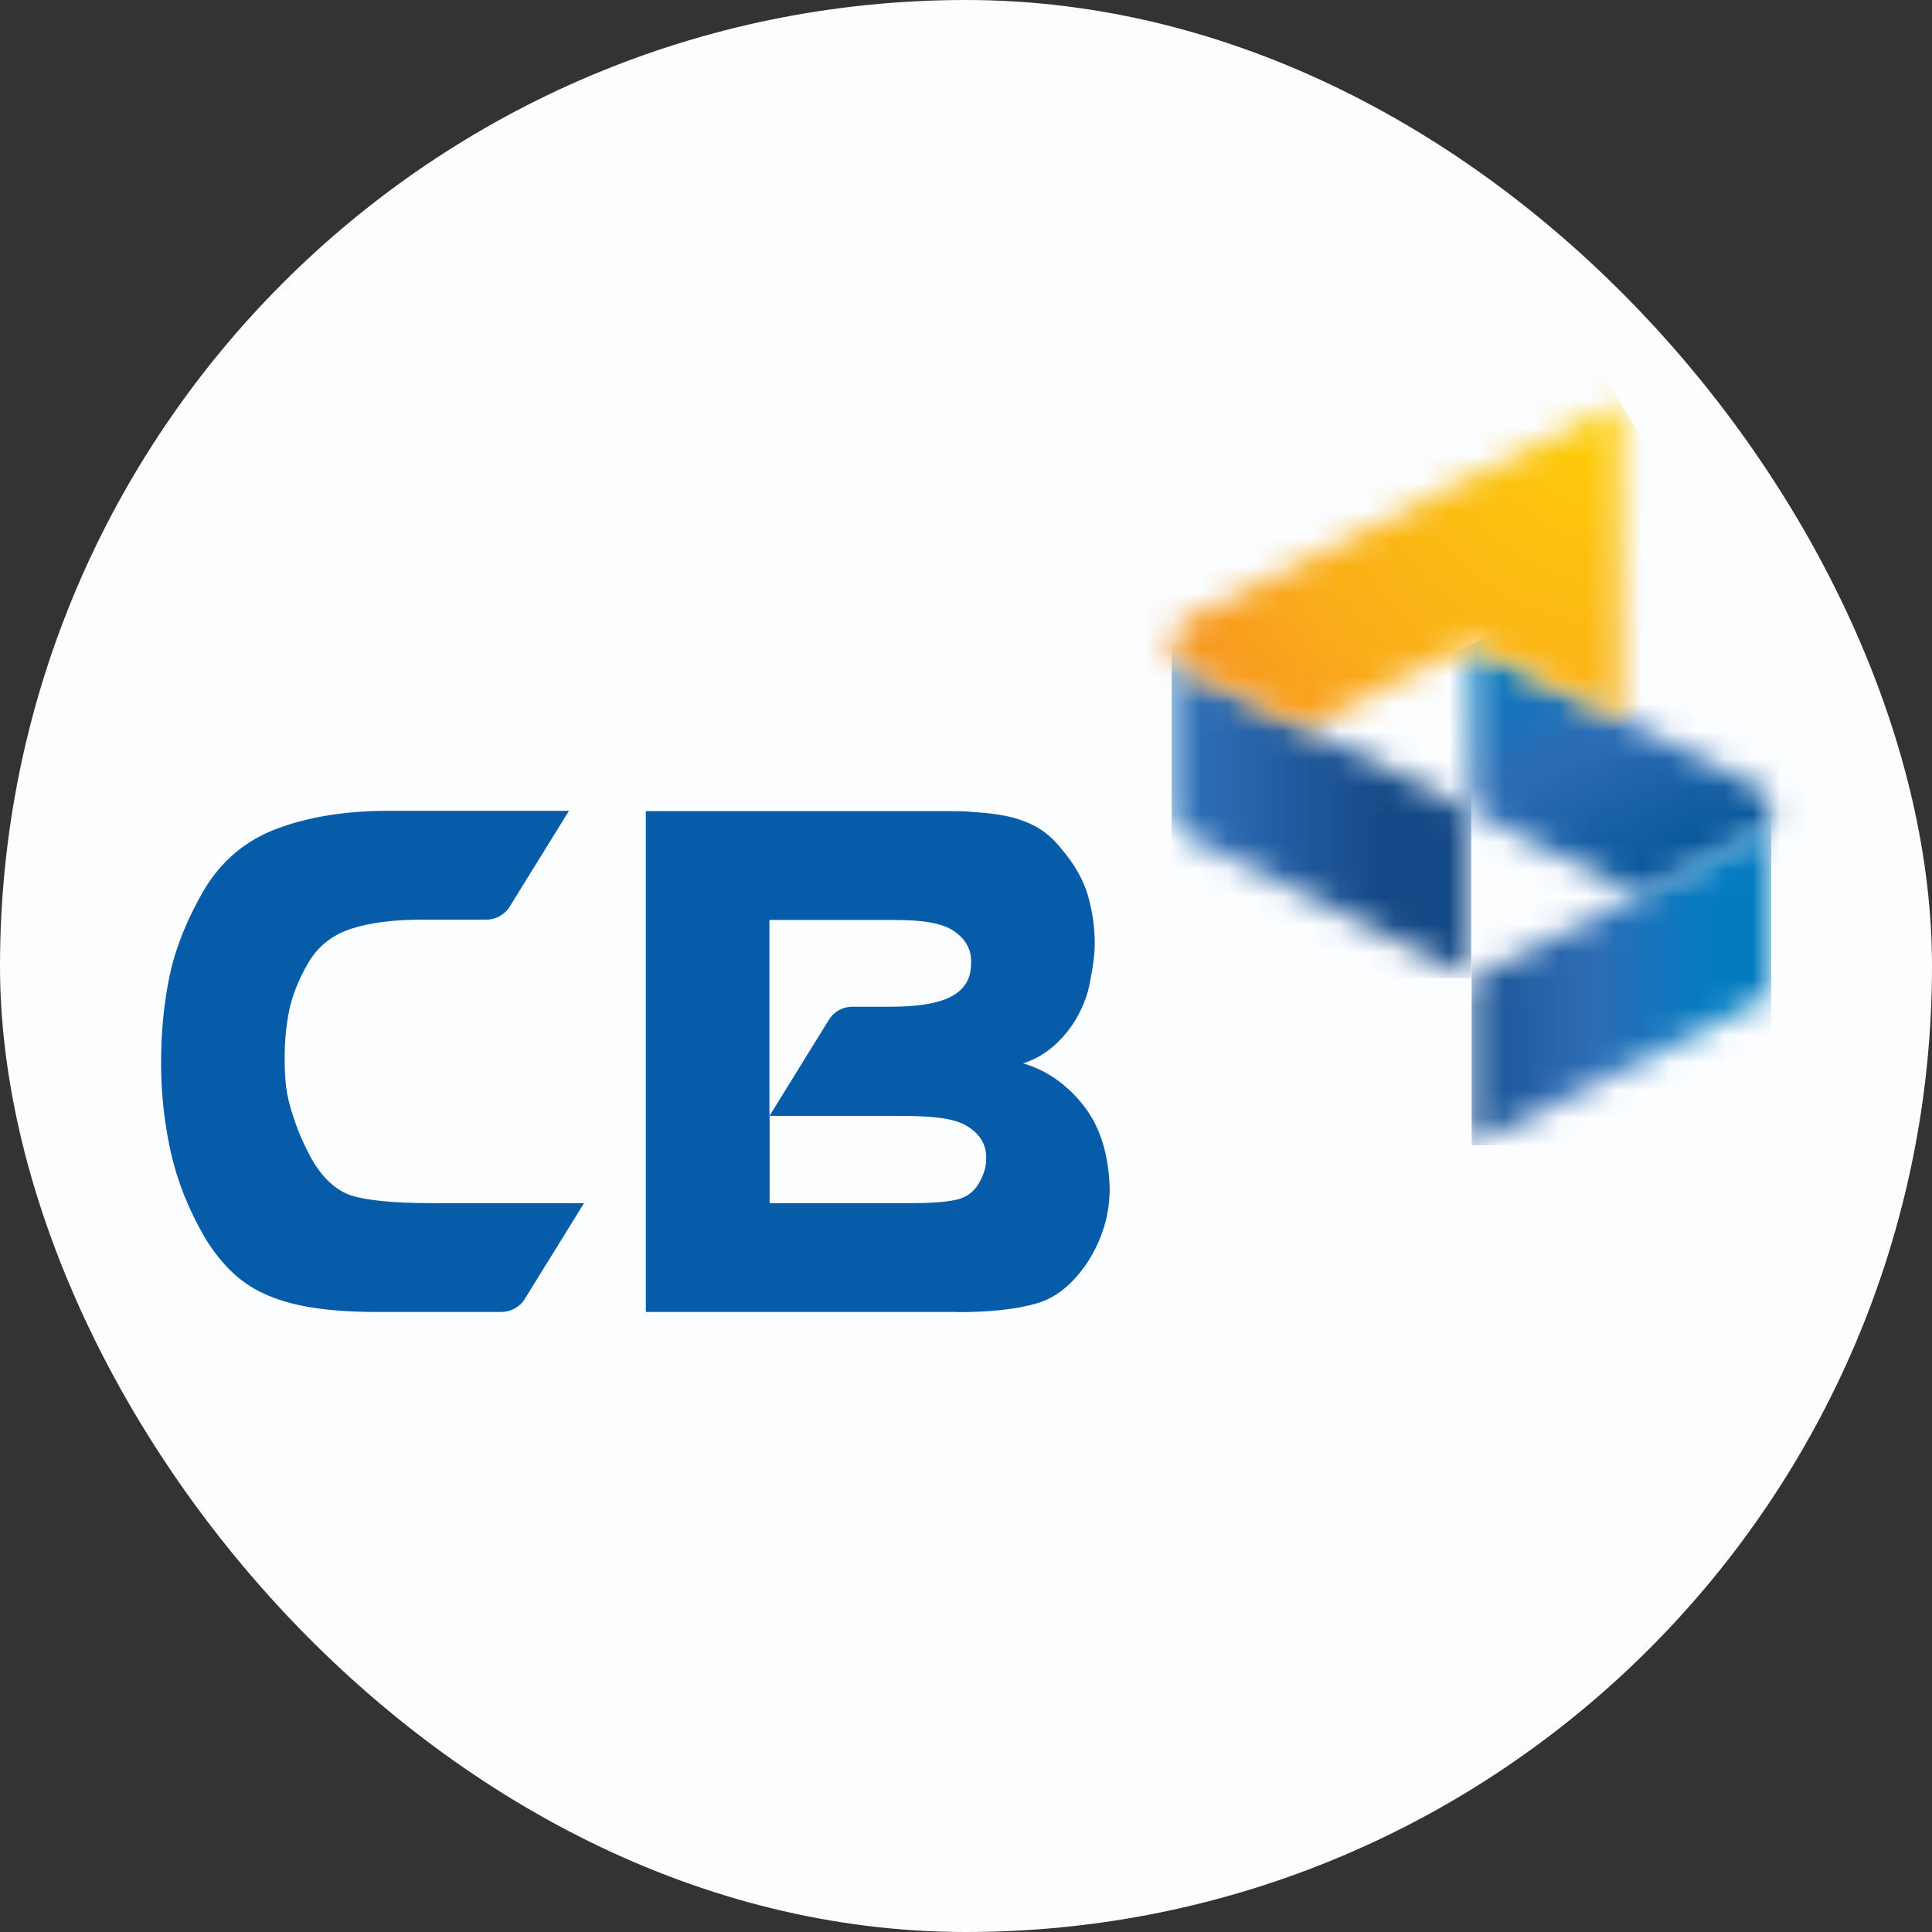
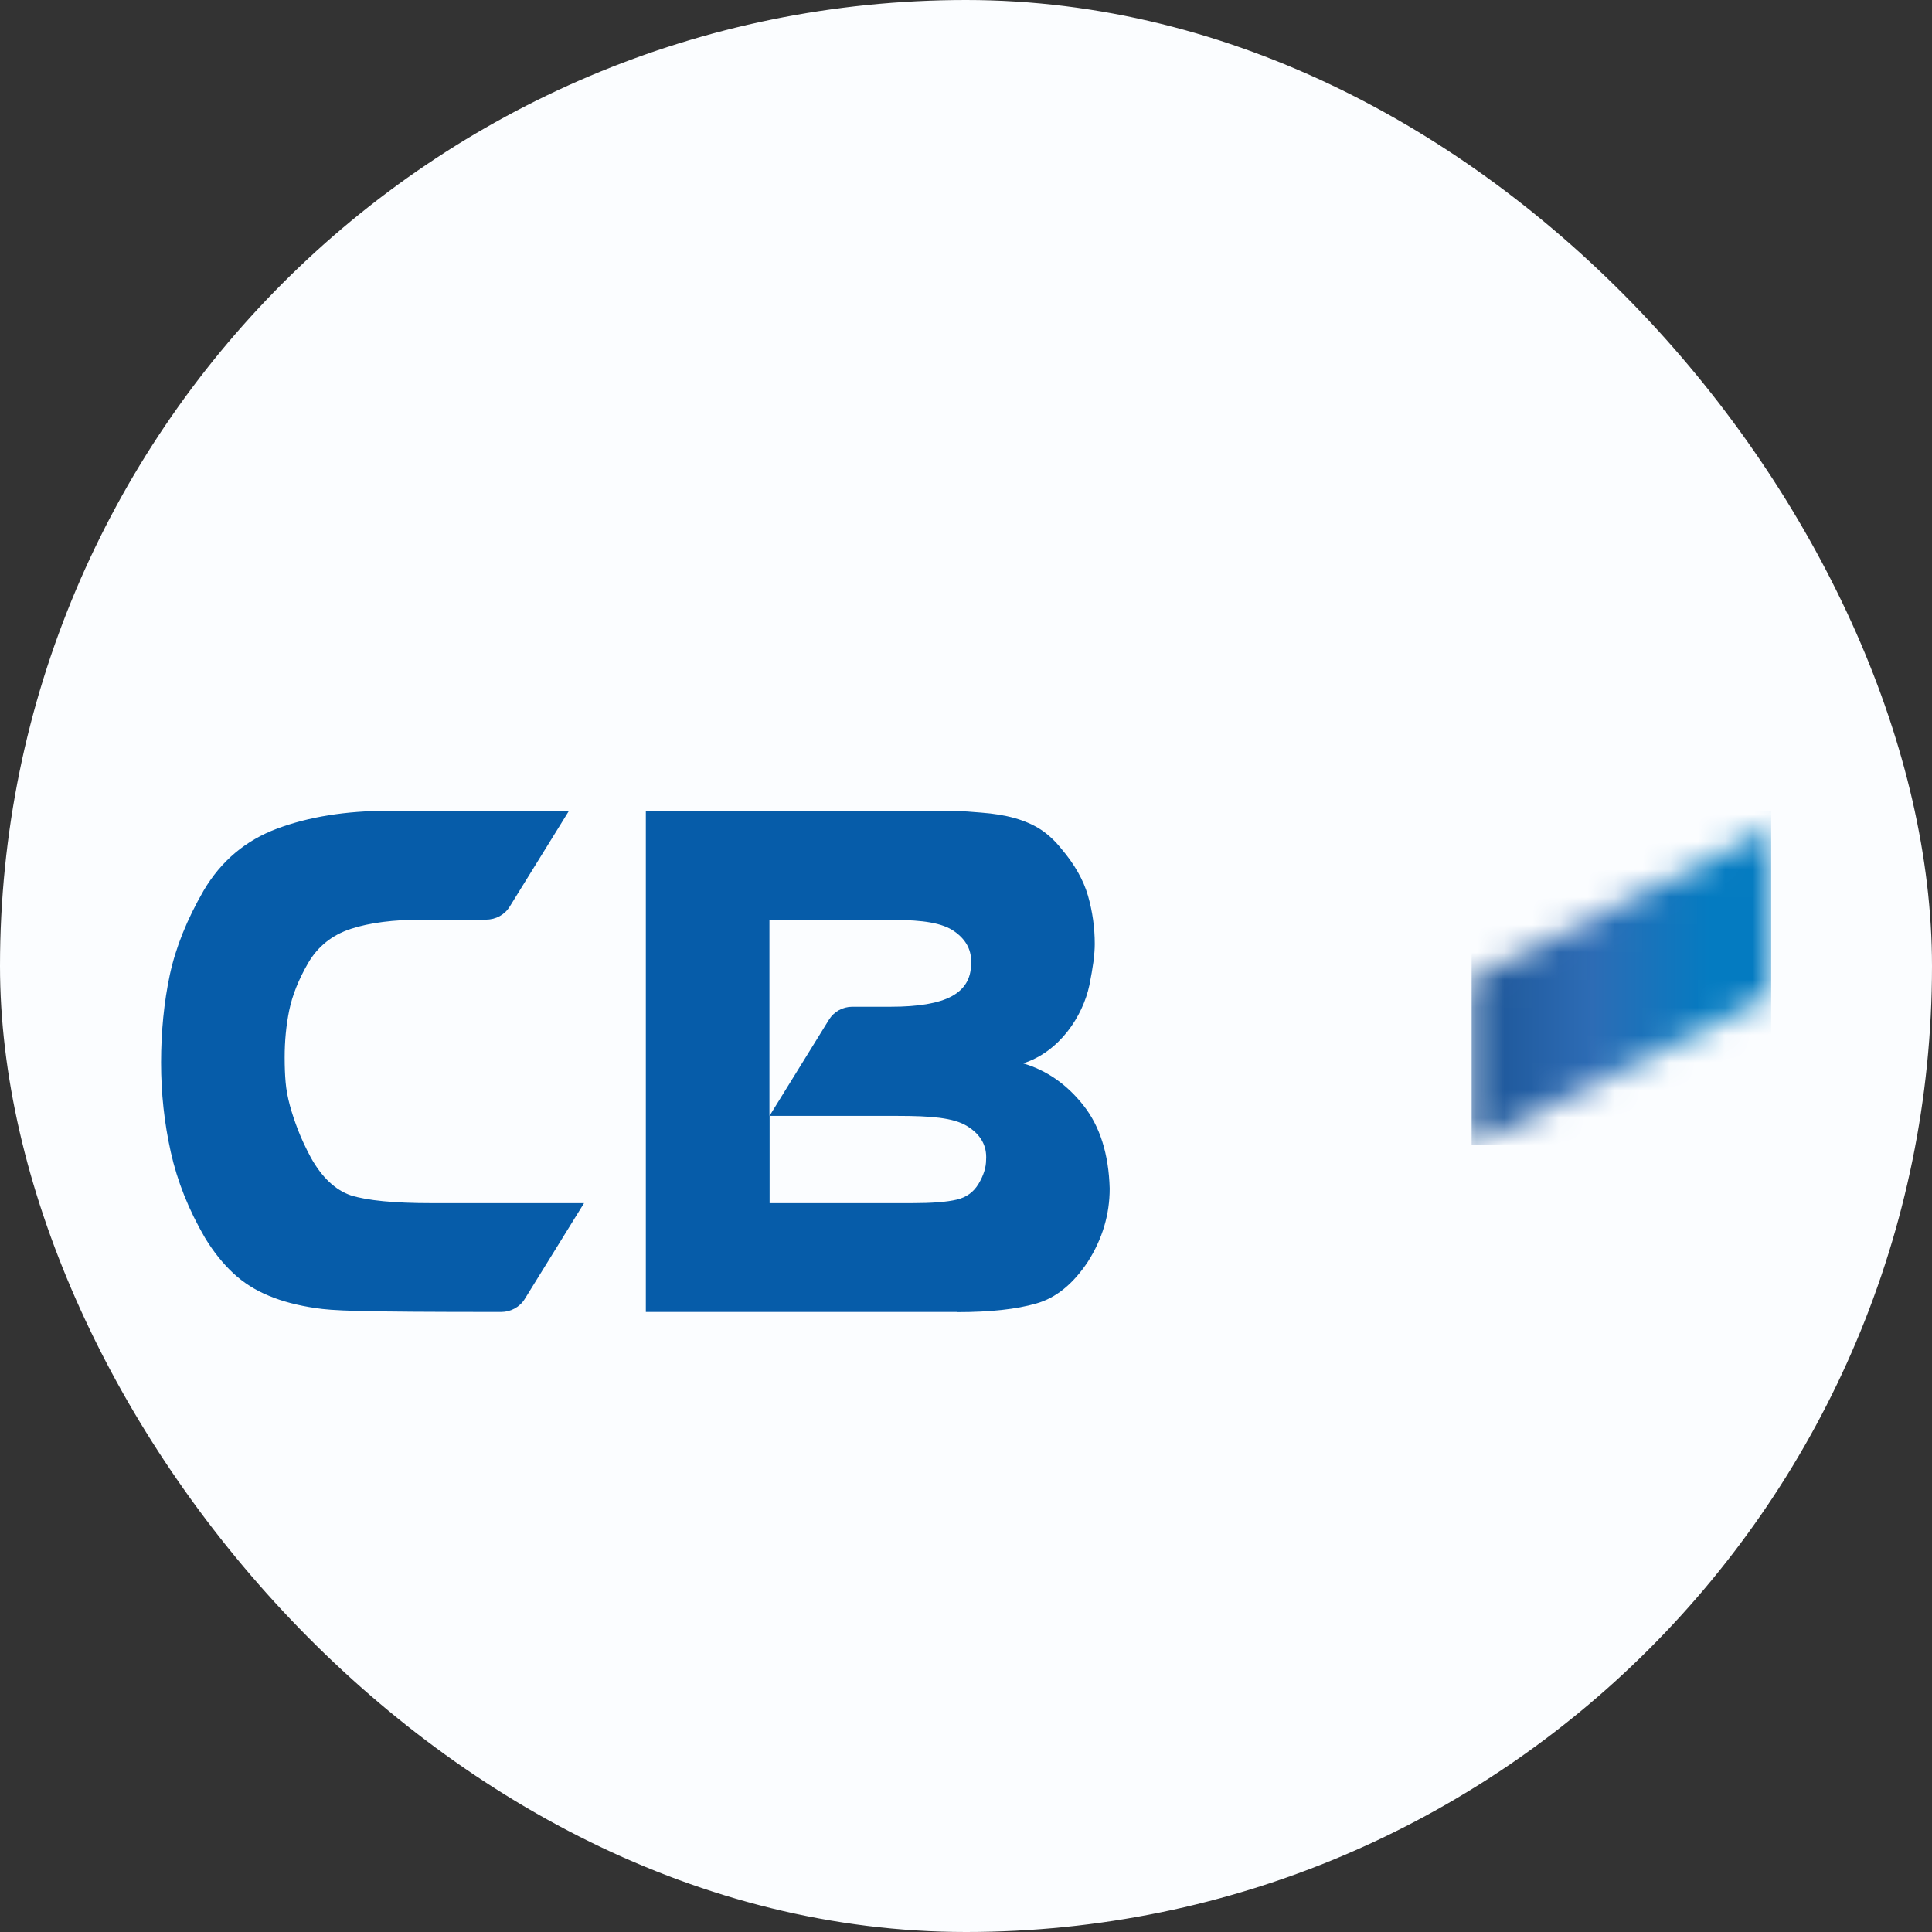
<svg xmlns="http://www.w3.org/2000/svg" width="70" height="70" viewBox="0 0 70 70" fill="none">
  <rect x="0" y="0" width="70" height="70" fill="#333333" stroke="none" />
  <rect width="70" height="70" rx="35" fill="#FBFDFF" />
  <mask id="mask0_2022_11488" style="mask-type:luminance" maskUnits="userSpaceOnUse" x="42" y="23" width="12" height="13">
-     <path d="M42.459 23.339V29.392C42.459 29.762 42.665 30.115 43.017 30.291L53.312 35.438V29.386L47.26 26.36L43.011 24.238C42.659 24.062 42.459 23.704 42.453 23.334L42.459 23.339Z" fill="white" />
-   </mask>
+     </mask>
  <g mask="url(#mask0_2022_11488)">
    <path d="M53.306 23.339H42.453V35.438H53.306V23.339Z" fill="url(#paint0_linear_2022_11488)" />
  </g>
  <mask id="mask1_2022_11488" style="mask-type:luminance" maskUnits="userSpaceOnUse" x="53" y="23" width="12" height="10">
-     <path d="M53.32 29.391L59.373 32.418L63.621 30.296C63.974 30.12 64.18 29.762 64.18 29.391C64.18 29.239 64.144 29.086 64.074 28.939C63.974 28.745 63.821 28.586 63.621 28.486L53.326 23.339V29.391H53.32Z" fill="white" />
-   </mask>
+     </mask>
  <g mask="url(#mask1_2022_11488)">
-     <path d="M61.941 18.947L49.652 25.208L55.561 36.805L67.85 30.544L61.941 18.947Z" fill="url(#paint1_linear_2022_11488)" />
-   </g>
+     </g>
  <mask id="mask2_2022_11488" style="mask-type:luminance" maskUnits="userSpaceOnUse" x="53" y="29" width="12" height="13">
    <path d="M64.18 29.395C64.18 29.765 63.974 30.123 63.621 30.299L59.373 32.421L53.32 35.447V41.5L63.615 36.352C63.968 36.176 64.174 35.817 64.174 35.447V29.395H64.18Z" fill="white" />
  </mask>
  <g mask="url(#mask2_2022_11488)">
    <path d="M64.174 29.395H53.32V41.494H64.174V29.395Z" fill="url(#paint2_linear_2022_11488)" />
  </g>
  <mask id="mask3_2022_11488" style="mask-type:luminance" maskUnits="userSpaceOnUse" x="42" y="14" width="17" height="13">
    <path d="M53.306 17.287L43.011 22.434C42.817 22.534 42.659 22.693 42.559 22.887C42.488 23.034 42.453 23.186 42.453 23.339C42.453 23.709 42.659 24.068 43.011 24.244L47.26 26.365L53.312 23.339L58.724 26.048V14.584L53.312 17.287H53.306Z" fill="white" />
  </mask>
  <g mask="url(#mask3_2022_11488)">
-     <path d="M54.197 7.315L37.164 17.859L46.944 33.657L63.977 23.113L54.197 7.315Z" fill="url(#paint3_radial_2022_11488)" />
-   </g>
-   <path fill-rule="evenodd" clip-rule="evenodd" d="M27.884 40.425V43.592H33.049C33.766 43.592 34.306 43.551 34.671 43.463C35.017 43.38 35.276 43.193 35.458 42.887C35.64 42.581 35.728 42.293 35.728 42.023C35.764 41.512 35.529 41.1 35.041 40.801C34.547 40.495 33.719 40.431 32.538 40.431H27.889L27.884 40.425ZM27.884 40.425L30.034 36.946C30.216 36.652 30.534 36.476 30.88 36.476H32.273C33.272 36.476 34.007 36.352 34.477 36.1C34.947 35.847 35.182 35.459 35.182 34.931C35.217 34.449 35.017 34.055 34.583 33.749C34.154 33.438 33.419 33.332 32.391 33.332H27.878V40.425H27.884ZM34.682 47.535H23.4V29.389H34.435C35.005 29.389 35.088 29.407 35.546 29.442C36.005 29.477 36.41 29.542 36.763 29.642C37.115 29.742 37.432 29.877 37.703 30.053C37.973 30.23 38.226 30.465 38.455 30.753C38.931 31.311 39.254 31.881 39.419 32.451C39.583 33.027 39.665 33.608 39.665 34.202C39.665 34.384 39.648 34.596 39.618 34.842C39.583 35.089 39.536 35.371 39.471 35.694C39.23 36.828 38.379 38.115 37.068 38.527C37.926 38.779 38.655 39.291 39.254 40.049C39.853 40.807 40.171 41.812 40.206 43.063C40.206 44.003 39.942 44.891 39.413 45.719C38.878 46.524 38.255 47.03 37.544 47.229C36.833 47.435 35.881 47.541 34.676 47.541L34.682 47.535ZM15.626 43.592H21.161L19.016 47.059C18.834 47.359 18.505 47.535 18.158 47.535H13.64C12.805 47.535 12.071 47.488 11.43 47.394C10.79 47.3 10.226 47.153 9.738 46.947C9.25 46.748 8.815 46.471 8.445 46.125C8.075 45.778 7.734 45.355 7.428 44.85C6.835 43.833 6.424 42.799 6.189 41.747C5.953 40.689 5.836 39.608 5.836 38.497C5.836 37.387 5.942 36.311 6.153 35.318C6.365 34.331 6.776 33.309 7.381 32.263C8.01 31.199 8.892 30.453 10.037 30.024C11.183 29.595 12.529 29.377 14.069 29.377H20.615L18.47 32.844C18.288 33.144 17.965 33.32 17.612 33.32H15.326C14.262 33.32 13.393 33.432 12.711 33.655C12.03 33.879 11.518 34.29 11.166 34.889C10.819 35.489 10.59 36.065 10.478 36.611C10.367 37.158 10.314 37.722 10.314 38.309C10.314 38.644 10.325 38.944 10.349 39.214C10.372 39.485 10.425 39.761 10.502 40.049C10.578 40.331 10.678 40.63 10.796 40.936C10.913 41.242 11.072 41.582 11.266 41.947C11.665 42.658 12.147 43.116 12.711 43.31C13.31 43.498 14.28 43.592 15.62 43.592H15.626Z" fill="#065CA9" />
+     </g>
+   <path fill-rule="evenodd" clip-rule="evenodd" d="M27.884 40.425V43.592H33.049C33.766 43.592 34.306 43.551 34.671 43.463C35.017 43.38 35.276 43.193 35.458 42.887C35.64 42.581 35.728 42.293 35.728 42.023C35.764 41.512 35.529 41.1 35.041 40.801C34.547 40.495 33.719 40.431 32.538 40.431H27.889L27.884 40.425ZM27.884 40.425L30.034 36.946C30.216 36.652 30.534 36.476 30.88 36.476H32.273C33.272 36.476 34.007 36.352 34.477 36.1C34.947 35.847 35.182 35.459 35.182 34.931C35.217 34.449 35.017 34.055 34.583 33.749C34.154 33.438 33.419 33.332 32.391 33.332H27.878V40.425H27.884ZM34.682 47.535H23.4V29.389H34.435C35.005 29.389 35.088 29.407 35.546 29.442C36.005 29.477 36.41 29.542 36.763 29.642C37.115 29.742 37.432 29.877 37.703 30.053C37.973 30.23 38.226 30.465 38.455 30.753C38.931 31.311 39.254 31.881 39.419 32.451C39.583 33.027 39.665 33.608 39.665 34.202C39.665 34.384 39.648 34.596 39.618 34.842C39.583 35.089 39.536 35.371 39.471 35.694C39.23 36.828 38.379 38.115 37.068 38.527C37.926 38.779 38.655 39.291 39.254 40.049C39.853 40.807 40.171 41.812 40.206 43.063C40.206 44.003 39.942 44.891 39.413 45.719C38.878 46.524 38.255 47.03 37.544 47.229C36.833 47.435 35.881 47.541 34.676 47.541L34.682 47.535ZM15.626 43.592H21.161L19.016 47.059C18.834 47.359 18.505 47.535 18.158 47.535C12.805 47.535 12.071 47.488 11.43 47.394C10.79 47.3 10.226 47.153 9.738 46.947C9.25 46.748 8.815 46.471 8.445 46.125C8.075 45.778 7.734 45.355 7.428 44.85C6.835 43.833 6.424 42.799 6.189 41.747C5.953 40.689 5.836 39.608 5.836 38.497C5.836 37.387 5.942 36.311 6.153 35.318C6.365 34.331 6.776 33.309 7.381 32.263C8.01 31.199 8.892 30.453 10.037 30.024C11.183 29.595 12.529 29.377 14.069 29.377H20.615L18.47 32.844C18.288 33.144 17.965 33.32 17.612 33.32H15.326C14.262 33.32 13.393 33.432 12.711 33.655C12.03 33.879 11.518 34.29 11.166 34.889C10.819 35.489 10.59 36.065 10.478 36.611C10.367 37.158 10.314 37.722 10.314 38.309C10.314 38.644 10.325 38.944 10.349 39.214C10.372 39.485 10.425 39.761 10.502 40.049C10.578 40.331 10.678 40.63 10.796 40.936C10.913 41.242 11.072 41.582 11.266 41.947C11.665 42.658 12.147 43.116 12.711 43.31C13.31 43.498 14.28 43.592 15.62 43.592H15.626Z" fill="#065CA9" />
  <defs>
    <linearGradient id="paint0_linear_2022_11488" x1="39.379" y1="32.187" x2="50.15" y2="32.187" gradientUnits="userSpaceOnUse">
      <stop stop-color="#047BC1" />
      <stop offset="0.4" stop-color="#2D6CB5" />
      <stop offset="1" stop-color="#144987" />
    </linearGradient>
    <linearGradient id="paint1_linear_2022_11488" x1="56.688" y1="22.417" x2="61.588" y2="32.035" gradientUnits="userSpaceOnUse">
      <stop stop-color="#047BC1" />
      <stop offset="0.4" stop-color="#2D6CB5" />
      <stop offset="1" stop-color="#005297" />
    </linearGradient>
    <linearGradient id="paint2_linear_2022_11488" x1="61.957" y1="37.038" x2="51.251" y2="37.038" gradientUnits="userSpaceOnUse">
      <stop stop-color="#047BC1" />
      <stop offset="0.4" stop-color="#2D6CB5" />
      <stop offset="1" stop-color="#144987" />
    </linearGradient>
    <radialGradient id="paint3_radial_2022_11488" cx="0" cy="0" r="1" gradientUnits="userSpaceOnUse" gradientTransform="translate(58.55 14.638) rotate(148.24) scale(18.31 18.31)">
      <stop stop-color="#FECF07" />
      <stop offset="0.7" stop-color="#FAAD1A" />
      <stop offset="1" stop-color="#F79420" />
    </radialGradient>
  </defs>
</svg>